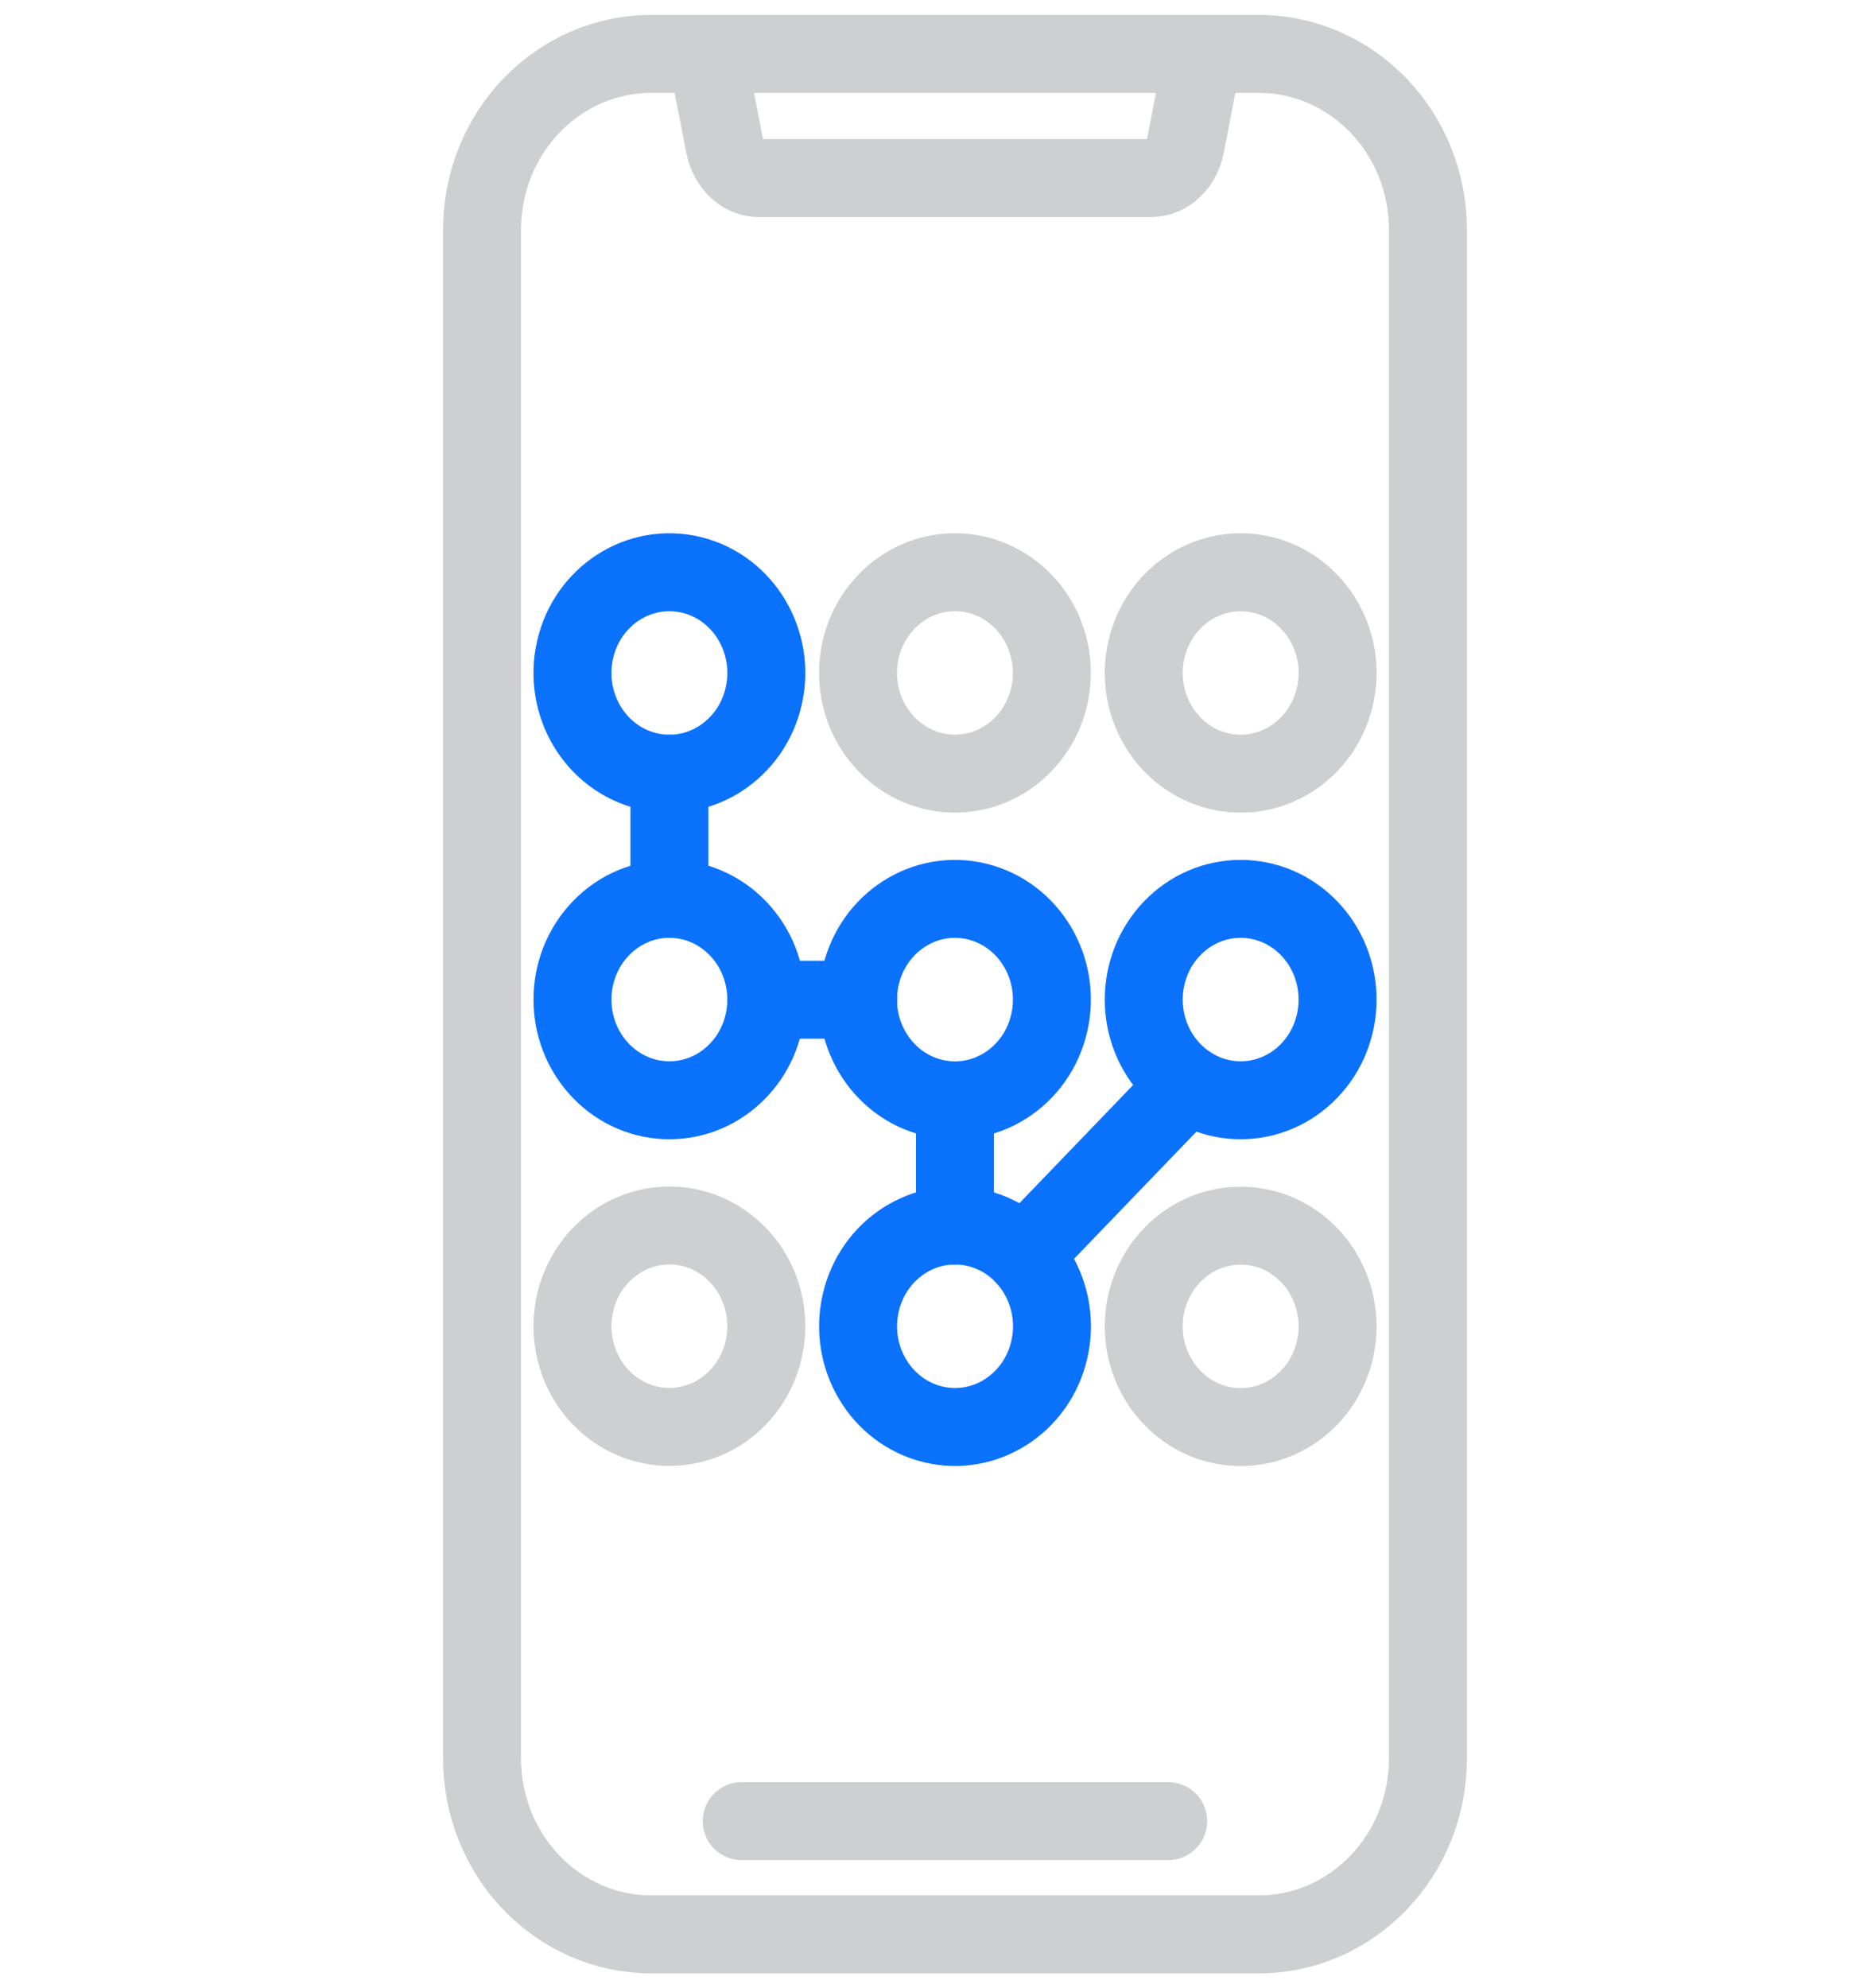
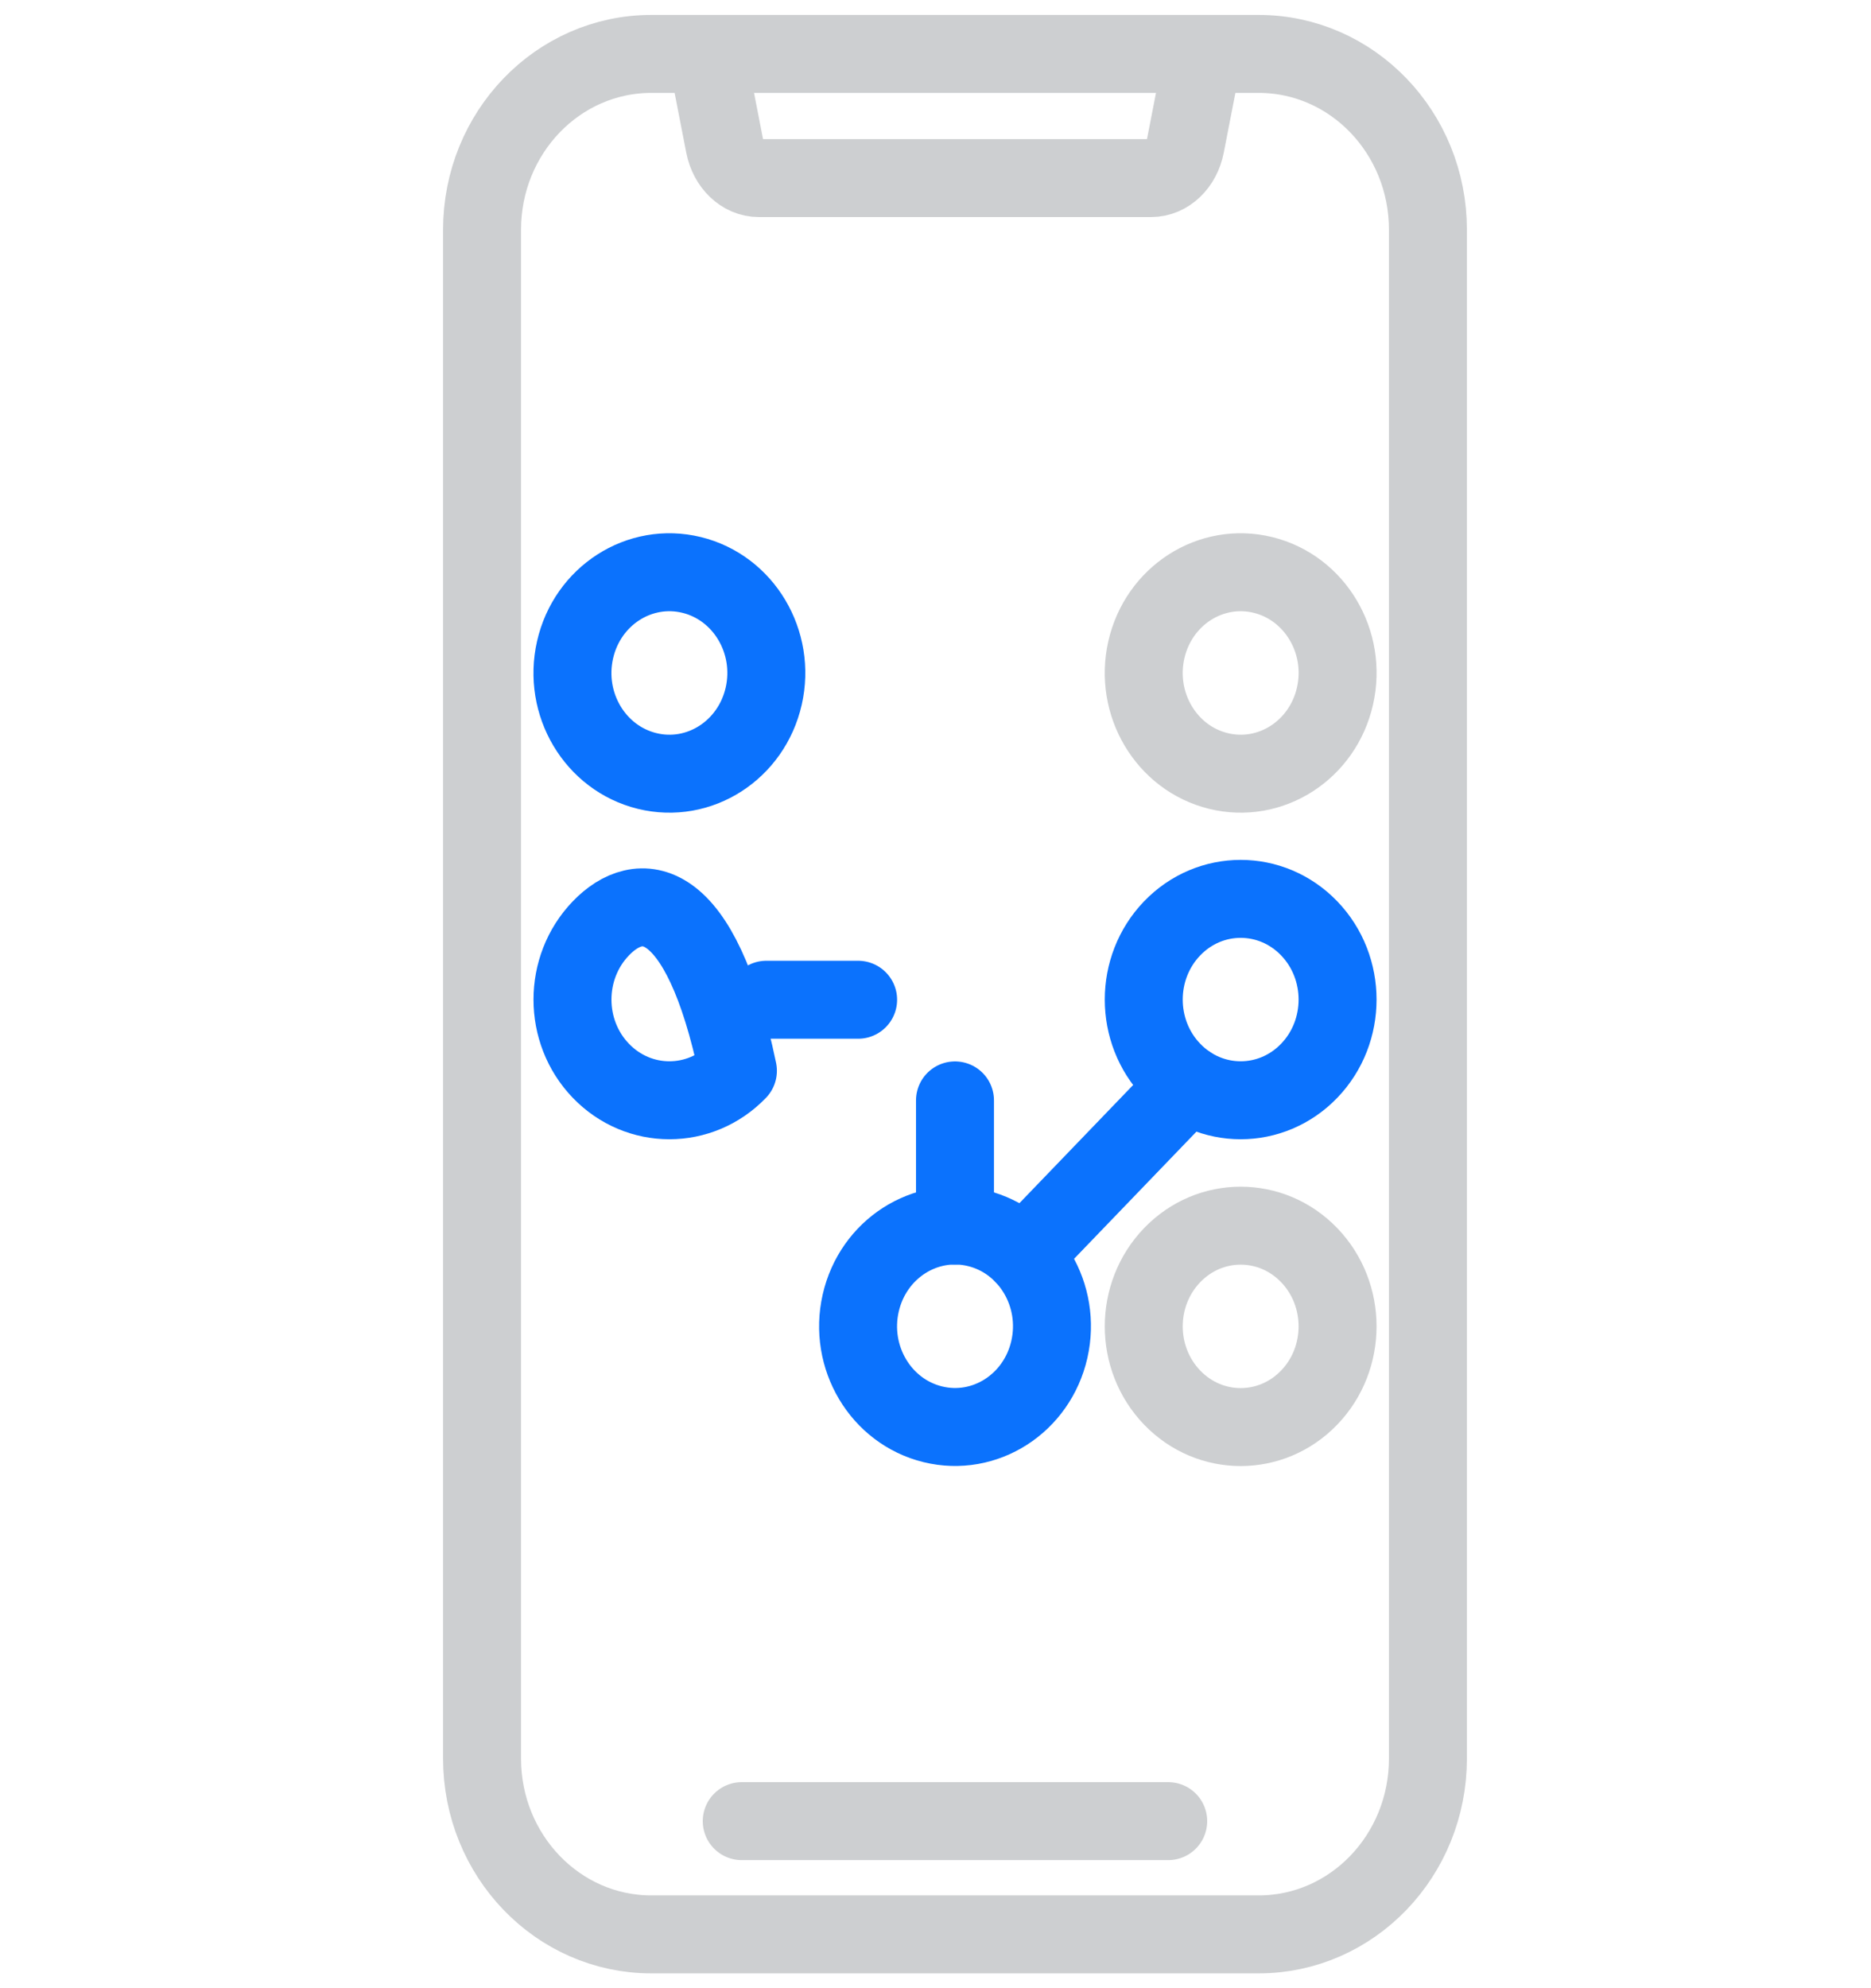
<svg xmlns="http://www.w3.org/2000/svg" width="48" height="51" viewBox="0 0 48 51" fill="none">
  <path d="M32.291 1.383H16.709C14.311 1.383 12.367 3.402 12.367 5.893V45.109C12.367 47.6 14.311 49.62 16.709 49.62H32.291C34.689 49.62 36.633 47.6 36.633 45.109V5.893C36.633 3.402 34.689 1.383 32.291 1.383Z" stroke="#CDCFD1" stroke-width="2" stroke-linecap="round" stroke-linejoin="round" />
  <path d="M18.131 1.383L18.588 3.729C18.685 4.219 19.048 4.568 19.468 4.568H29.533C29.953 4.568 30.318 4.219 30.413 3.729L30.87 1.383" stroke="#CDCFD1" stroke-width="2" stroke-linecap="round" stroke-linejoin="round" />
  <path d="M29.97 46.715H19.029" stroke="#CDCFD1" stroke-width="2" stroke-linecap="round" stroke-linejoin="round" />
  <path d="M19.593 17.856C19.908 16.468 19.081 15.076 17.744 14.748C16.407 14.421 15.068 15.281 14.753 16.669C14.437 18.058 15.265 19.449 16.602 19.777C17.938 20.105 19.277 19.245 19.593 17.856Z" stroke="#0B72FD" stroke-width="2" stroke-linecap="round" stroke-linejoin="round" />
-   <path d="M26.257 19.088C27.228 18.08 27.228 16.444 26.257 15.435C25.286 14.426 23.712 14.426 22.741 15.435C21.77 16.444 21.77 18.08 22.741 19.088C23.712 20.097 25.286 20.097 26.257 19.088Z" stroke="#CDCFD1" stroke-width="2" stroke-linecap="round" stroke-linejoin="round" />
  <path d="M34.249 17.856C34.565 16.468 33.737 15.076 32.4 14.748C31.064 14.421 29.724 15.281 29.409 16.669C29.094 18.058 29.921 19.449 31.258 19.777C32.594 20.105 33.934 19.245 34.249 17.856Z" stroke="#CDCFD1" stroke-width="2" stroke-linecap="round" stroke-linejoin="round" />
-   <path d="M18.931 27.467C19.902 26.459 19.902 24.823 18.931 23.814C17.96 22.805 16.386 22.805 15.415 23.814C14.444 24.823 14.444 26.459 15.415 27.467C16.386 28.476 17.96 28.476 18.931 27.467Z" stroke="#0B72FD" stroke-width="2" stroke-linecap="round" stroke-linejoin="round" />
-   <path d="M26.919 26.235C27.235 24.846 26.407 23.455 25.07 23.127C23.734 22.799 22.395 23.66 22.079 25.048C21.764 26.437 22.591 27.828 23.928 28.156C25.264 28.484 26.604 27.624 26.919 26.235Z" stroke="#0B72FD" stroke-width="2" stroke-linecap="round" stroke-linejoin="round" />
+   <path d="M18.931 27.467C17.96 22.805 16.386 22.805 15.415 23.814C14.444 24.823 14.444 26.459 15.415 27.467C16.386 28.476 17.96 28.476 18.931 27.467Z" stroke="#0B72FD" stroke-width="2" stroke-linecap="round" stroke-linejoin="round" />
  <path d="M33.587 27.467C34.558 26.459 34.558 24.823 33.587 23.814C32.616 22.805 31.042 22.805 30.071 23.814C29.1 24.823 29.1 26.459 30.071 27.467C31.042 28.476 32.616 28.476 33.587 27.467Z" stroke="#0B72FD" stroke-width="2" stroke-linecap="round" stroke-linejoin="round" />
-   <path d="M18.931 35.846C19.902 34.837 19.902 33.202 18.931 32.193C17.96 31.184 16.386 31.184 15.415 32.193C14.444 33.202 14.444 34.837 15.415 35.846C16.386 36.855 17.96 36.855 18.931 35.846Z" stroke="#CDCFD1" stroke-width="2" stroke-linecap="round" stroke-linejoin="round" />
  <path d="M26.921 34.614C27.236 33.225 26.409 31.834 25.072 31.506C23.736 31.178 22.396 32.038 22.081 33.427C21.765 34.816 22.593 36.207 23.93 36.535C25.266 36.863 26.606 36.003 26.921 34.614Z" stroke="#0B72FD" stroke-width="2" stroke-linecap="round" stroke-linejoin="round" />
  <path d="M33.587 35.85C34.558 34.841 34.558 33.206 33.587 32.197C32.616 31.188 31.042 31.188 30.071 32.197C29.1 33.206 29.1 34.841 30.071 35.85C31.042 36.859 32.616 36.859 33.587 35.85Z" stroke="#CDCFD1" stroke-width="2" stroke-linecap="round" stroke-linejoin="round" />
-   <path d="M17.174 23.059V19.848" stroke="#0B72FD" stroke-width="2" stroke-linecap="round" stroke-linejoin="round" />
  <path d="M24.5 31.438V28.227" stroke="#0B72FD" stroke-width="2" stroke-linecap="round" stroke-linejoin="round" />
  <path d="M30.477 27.812L26.26 32.194" stroke="#0B72FD" stroke-width="2" stroke-linecap="round" stroke-linejoin="round" />
  <path d="M22.015 25.645H19.66" stroke="#0B72FD" stroke-width="2" stroke-linecap="round" stroke-linejoin="round" />
</svg>